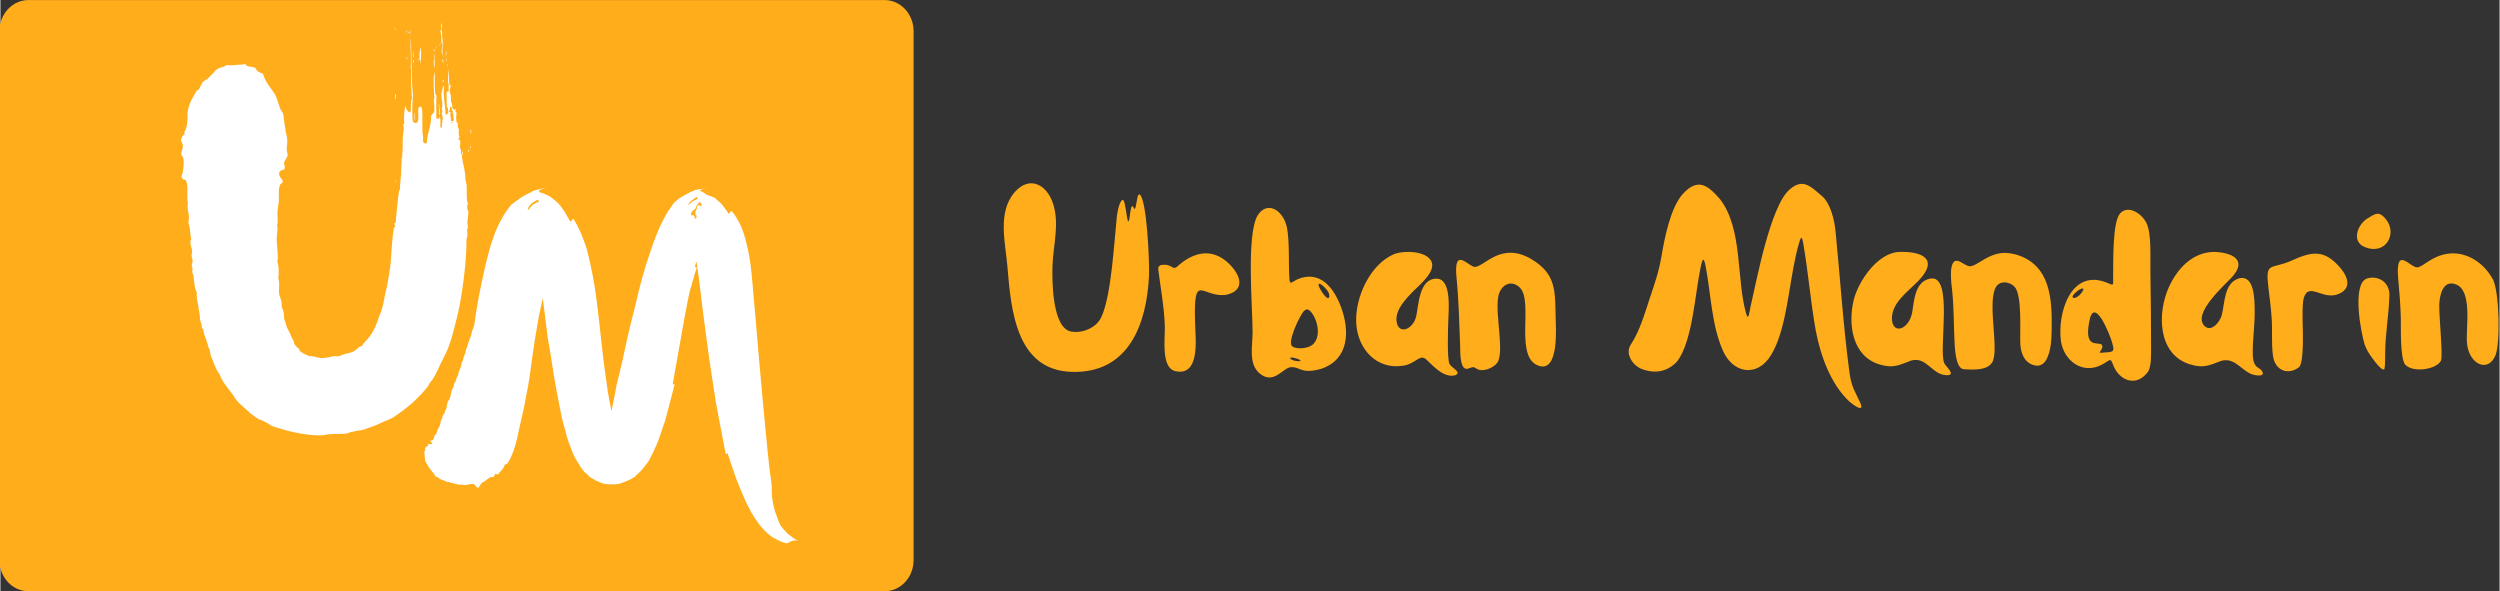
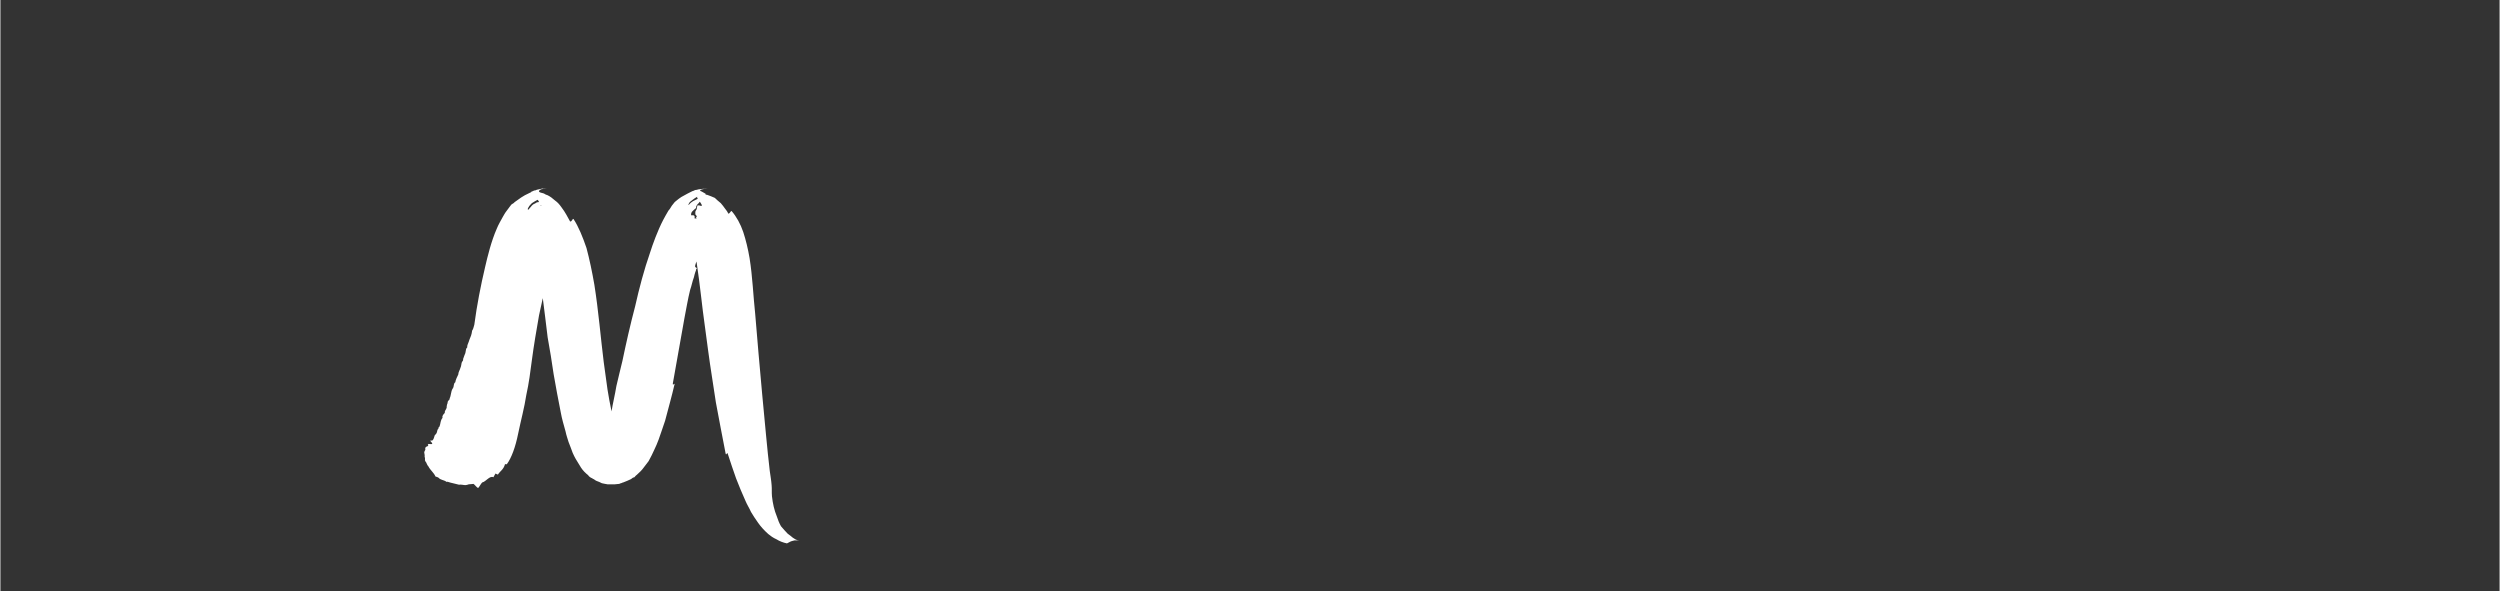
<svg xmlns="http://www.w3.org/2000/svg" xml:space="preserve" width="499px" height="118px" version="1.1" shape-rendering="geometricPrecision" text-rendering="geometricPrecision" image-rendering="optimizeQuality" fill-rule="evenodd" clip-rule="evenodd" viewBox="0 0 499 118.04">
  <rect x="0" y="0" width="499" height="118.04" fill="#333333" stroke="none" />
  <g id="Слой_x0020_1">
    <g id="_1968950104528">
-       <path fill="#FFAD1B" d="M5.6 0.01l170.93 0c3.21,0 5.8,2.79 5.8,6.22l0 105.61c0,3.43 -2.59,6.21 -5.8,6.21l-170.93 0c-3.2,0 -5.8,-2.78 -5.8,-6.21l0 -105.61c0,-3.43 2.6,-6.22 5.8,-6.22z" />
-       <path fill="white" fill-rule="nonzero" d="M88.04 8.42c0.46,0.65 -0.28,1.95 0.27,2.51 -0.18,-1.3 0.19,-2.7 -0.18,-3.91 0.09,-0.09 0.09,-0.27 0.09,-0.37 -0.28,-0.37 0.09,-1.58 -0.09,-2.04 -0.19,0.27 -0.09,1.02 -0.09,1.49l-0.28 0c0.37,0.73 0.28,1.76 0.28,2.32l0 0zm-9.3 -2.89c0,0.19 0,0.38 0.09,0.47 0.09,-0.09 0,-0.47 -0.09,-0.47zm3.16 0.47c-0.1,0.28 -0.1,0.65 0,0.93l0 -0.93zm-0.93 0.1c0.09,0.08 0.09,0.27 0.18,0.46 0.19,-0.19 -0.18,-0.56 -0.18,-0.46zm0.65 0.27c-0.19,-0.19 -0.19,0.38 0,0.28l0 -0.28zm11.81 34.41c-0.56,-0.74 -0.19,-3.06 -0.37,-4.08 0,0.08 -0.09,0.08 -0.09,0 0.18,-0.29 -0.1,-0.38 -0.1,-0.66 0,-1.95 -0.55,-3.25 -0.74,-4.93 0.09,-0.18 0.37,-0.65 0.09,-0.93 0,0.37 0,0.75 -0.28,0.65 0.1,-0.46 0,-1.11 -0.19,-1.39 0,-0.65 0.19,-0.93 0,-1.49 0,-0.1 -0.27,0.19 -0.27,-0.1 0.19,-0.83 -0.1,-1.3 0.09,-2.04 -0.28,-0.18 -0.37,-1.12 -0.19,-1.4 -0.09,-0.18 -0.18,0.28 -0.28,0.1 -0.09,-0.65 -0.18,-1.31 0,-1.96 -0.09,-0.09 -0.27,-0.27 -0.27,-0.46 0,-0.19 0.18,0 0.18,-0.28 -0.18,-0.18 -0.28,0.19 -0.46,0.19 -0.1,-0.37 -0.19,-0.28 -0.37,-0.47 0.18,-0.47 -0.1,-0.84 -0.19,-1.2 -0.09,-0.47 0,-0.94 -0.09,-1.41 -0.1,-0.36 -0.19,-0.46 -0.19,-0.92 0,-0.28 0.19,-0.56 0.19,-0.93 -0.1,-0.29 -0.29,0.09 -0.29,-0.19 0,-1.3 -0.08,-2.6 -0.37,-3.63 0.37,1.49 -0.09,2.61 0.29,3.91 -0.19,0.19 0.18,0.56 -0.19,0.74 0.19,0.1 0.27,-0.18 0.19,0.1l0 0.27c-0.29,-0.18 -0.29,0.1 -0.47,0.19 0,1.12 0.09,1.95 0.09,2.98 0.09,0.19 0.19,-0.19 0.19,0.09 0.09,0.37 0,0.56 0.09,1.02 -0.19,0.1 -0.28,0.47 -0.56,0.28 0,-1.3 -0.37,-3.07 -0.37,-4.56 0,-0.46 0.19,-0.92 -0.18,-1.2 0.09,0.65 -0.28,1.2 -0.28,1.77 0,0.83 0.28,1.67 0.18,2.41 0,0.19 -0.09,0.28 -0.09,0.47 0,0.18 0.18,0.37 0.09,0.56 0,0.18 -0.09,0.18 -0.09,0.37 0,0.27 0.18,0.55 0.18,0.92 0,0.57 -0.18,1.22 -0.18,1.87 -0.09,0.09 -0.28,0.09 -0.28,-0.1l0 -1.67c-0.09,0.09 -0.09,0.09 -0.18,0.09 0,-0.27 0.09,-0.37 -0.1,-0.46 0,0.56 -0.37,0.46 -0.55,0.27 0.08,-1.48 -0.1,-3.24 0.08,-4.46 -0.08,-0.09 -0.27,-0.19 -0.27,-0.46 -0.19,-1.3 0,-2.89 -0.19,-4.28 -0.27,1.68 -0.09,3.35 0,5.3 0,0.09 -0.19,0 -0.09,0.19 0.09,0.83 0.09,1.77 0.09,2.42l-0.65 0.83c0.09,2.05 -0.84,3.54 -0.84,5.4 -0.19,0 -0.19,0.18 -0.37,0.18 -0.09,-0.09 -0.28,-0.18 -0.37,-0.37 0,-0.37 -0.1,-0.65 0,-0.93 -0.37,-1.68 0,-4 -0.28,-5.95 -0.28,-0.28 -0.47,-0.09 -0.65,0.09 -0.19,0.94 0.18,1.86 -0.19,2.88 -0.65,0.38 -1.02,0 -1.02,-0.84 -0.09,-1.29 0,-3.62 0.1,-4.46 -0.38,-3.9 -0.19,-7.71 -0.47,-11.71 -0.1,2.23 0.19,4.27 0,6.22 0.09,0 0.09,0.1 0.09,0.29 0,1.95 0,4.09 0.19,5.76 -0.46,0.74 0,2.14 -0.38,2.8 -0.55,-0.19 -0.83,-0.75 -1.02,-1.49 0,0.74 -0.18,1.49 -0.18,2.13 -0.1,0.46 0.09,1.4 0,1.68 0,0 -0.1,0 -0.19,0 0,0.09 0,0.46 0.09,0.46 0,0.28 0.1,0.28 0,0.56 0,0.47 0,0.47 -0.09,0.74 -0.18,1.49 0,2.89 -0.18,4.38l0 0.46c0,0.19 -0.1,0.09 -0.19,0.28 0,0.09 0.09,0 0.09,0.18 0,0.57 -0.09,1.22 -0.09,1.77 0,1.49 -0.28,3.16 -0.28,4.28 0,0.28 -0.18,-0.1 -0.18,0.28 -0.29,2.05 -0.47,4.09 -0.66,6.23 0,0.18 -0.28,0 -0.28,0.28 0,0.28 0.19,0.19 0.19,0.47 -0.09,0.18 -0.19,0.27 -0.28,0.37 -0.37,2.32 -0.46,4.83 -0.65,7.16 -0.28,2.23 -0.65,4.37 -1.12,6.23 -0.28,1.58 -0.55,2.98 -1.11,4.1 -0.47,1.57 -1.03,2.78 -1.68,3.81 -0.09,0.09 -0.18,0.18 -0.18,0.27l-0.28 0.28c-0.09,0.19 -0.28,0.37 -0.37,0.47 -0.19,0.19 -0.29,0.28 -0.37,0.47 -0.19,0.09 -0.29,0.27 -0.38,0.37 -0.09,0.09 -0.09,0.27 -0.18,0.37 -0.1,0.09 -0.38,0.09 -0.56,0.18 -0.37,0.28 -0.74,0.75 -1.21,0.94 -0.56,0.27 -1.12,0.37 -1.86,0.55 -0.19,0.1 -0.38,0.1 -0.46,0.18 -0.19,0.1 -0.38,0.19 -0.65,0.19 -0.19,0.1 -0.57,0 -0.84,0 -0.47,0.1 -0.84,0.19 -1.3,0.28l-0.29 0c-0.18,0 -0.28,0.1 -0.37,0.1l-0.37 0 -0.28 0 -0.65 -0.1c-0.18,0 -0.28,-0.09 -0.37,-0.09 -0.1,0 -0.18,0 -0.28,-0.09l-0.28 0c-0.09,-0.1 -0.28,-0.1 -0.37,-0.1l-0.47 0c-0.37,-0.19 -0.74,-0.37 -1.02,-0.46l-0.84 -0.56c0,-0.19 -0.09,-0.28 -0.18,-0.37 0,-0.1 0,-0.1 -0.09,-0.19 -0.1,0 -0.1,-0.09 -0.19,-0.09 -0.19,-0.28 -0.46,-0.47 -0.65,-0.84 -0.09,-0.09 0,-0.18 0,-0.28 -0.28,-0.56 -0.65,-1.21 -0.93,-1.95 -0.37,-0.65 -0.75,-1.4 -0.84,-2.14 -0.37,-0.46 -0.18,-1.02 -0.28,-1.49 0,-0.56 -0.37,-1.11 -0.47,-1.67 0,-0.1 0.1,-0.28 0,-0.56 0,-0.56 -0.27,-1.02 -0.46,-1.68 -0.19,-1.02 0.19,-2.14 -0.19,-3.25 0.1,-0.84 0.19,-2.23 -0.18,-3.25 0.28,-1.77 -0.28,-3.54 -0.09,-5.4 0,-0.65 0.27,-1.3 0,-1.86 0.27,-0.65 0.09,-1.49 0.09,-2.32 0,-0.75 0.18,-1.59 0.28,-2.43 0.09,-1.2 -0.19,-2.69 0.37,-3.62 1.21,-0.46 -0.56,-1.21 -0.28,-2.23 0.19,-0.47 0.56,-0.47 1.03,-0.65 0.18,-0.47 0,-0.84 -0.1,-1.31 0.19,-0.55 0.65,-0.92 0.75,-1.57 0,-0.38 -0.19,-0.75 -0.19,-1.03 0,-0.74 0.19,-1.49 0.09,-2.23 -0.09,-0.75 -0.37,-1.4 -0.37,-2.14 -0.09,-0.56 -0.18,-0.65 -0.18,-1.02 -0.19,-1.12 -0.1,-1.96 -0.65,-2.42 -0.38,-0.74 -0.57,-1.68 -0.84,-2.33 -0.1,-0.09 -0.1,-0.27 -0.1,-0.37 -0.83,-1.67 -2.14,-2.69 -2.69,-4.65 -0.37,-0.18 -0.75,-0.28 -1.12,-0.56 -0.19,-0.19 -0.28,-0.56 -0.47,-0.65 -0.65,-0.37 -1.49,0 -1.95,-0.74 -0.19,-0.1 -0.27,0.09 -0.37,0.09 -1.3,0 -2.33,0.28 -3.35,0.09 -0.65,0.56 -1.3,0.37 -1.86,0.84 -0.37,0.18 -0.65,0.65 -1.02,1.02 -0.37,0.28 -0.65,0.65 -1.02,1.03 -0.47,0 -0.47,0.37 -0.84,0.46l-0.84 1.58c-0.09,0 -0.19,0.19 -0.37,0.19 -0.65,1.12 -1.49,2.32 -1.77,3.91l-0.09 0.65c0.09,1.21 -0.1,3.06 -0.65,3.72 0,0.18 0.09,0.18 0.09,0.37 -0.28,0.18 -0.74,0.74 -0.74,1.3 0,0.18 0.37,0.56 0.37,1.02 0.09,0.56 -0.37,1.22 -0.28,1.77 0,0.19 0.28,0.47 0.37,0.75 0.19,0.74 0,2.14 -0.09,2.78 -0.09,0.47 -0.28,0.65 -0.28,0.93 0.09,0.37 0.37,0.66 0.74,0.56 0.84,0.93 0.19,3.36 0.56,4.75 -0.27,1.11 0.28,2.04 0.19,3.07l-0.09 0.65c0,0.37 0.18,0.84 0.28,1.3 0.09,0.74 0.09,1.4 0.27,2.05 -0.46,1.02 0.19,1.76 0.19,2.51 0,0.37 -0.19,0.65 -0.09,1.02 0,0.28 0.18,0.56 0.18,0.93 0,0.28 -0.18,0.65 -0.18,0.93 0.09,0.28 0.18,0.46 0.18,0.65 0,0.19 -0.09,0.38 -0.09,0.65 0.09,0.28 0.28,0.56 0.28,0.84 0.18,1.02 0.09,2.23 0.65,3.16 -0.09,0.93 0.09,1.77 0.28,2.6 0.09,0.94 0.37,1.86 0.37,2.98 0.19,0.56 0.37,0.93 0.37,1.59 0.1,0.08 0.19,0.08 0.28,0.27 0.09,1.21 0.84,2.33 1.02,3.63 0.1,0 0.1,0.09 0.19,0.18 0.1,0.38 0.18,0.94 0.28,1.4l0.56 1.39c0.37,1.03 0.83,1.87 1.3,2.52 0.37,1.21 1.39,2.32 2.32,3.62 0.19,0.19 0.29,0.38 0.37,0.47 0.1,0.18 0.19,0.37 0.28,0.46 0.29,0.37 0.47,0.66 0.75,0.94 0.28,0.27 0.56,0.55 0.93,0.83 0.28,0.28 0.56,0.56 0.93,0.84 0.19,0.19 0.28,0.28 0.47,0.47l0.55 0.37c0.1,0.09 0.29,0.27 0.47,0.37l0.46 0.28c0.19,0.18 0.38,0.27 0.65,0.27l0.56 0.28c0.19,0.1 0.37,0.19 0.56,0.29l0.46 0.27c0.37,0.28 0.75,0.47 1.12,0.56 1.49,0.47 3.07,0.93 4.56,1.21 1.58,0.28 2.97,0.47 4.09,0.47l0.56 0c0.09,0 0.19,0 0.28,0l0.18 0c0.37,-0.1 0.65,-0.19 1.02,-0.19 1.22,-0.18 2.52,0 3.82,-0.18 0.28,-0.1 0.56,-0.29 0.84,-0.29l1.21 -0.28c0.37,0 0.74,-0.09 1.2,-0.18 0.19,-0.09 0.47,-0.19 0.75,-0.28l0.74 -0.28c0.47,-0.09 0.94,-0.37 1.49,-0.56 0.47,-0.19 0.93,-0.46 1.4,-0.65l0.74 -0.28c0.1,-0.09 0.28,-0.18 0.37,-0.18 0.1,-0.1 0.28,-0.1 0.38,-0.19 1.11,-0.74 2.41,-1.67 3.72,-2.79 1.2,-1.12 2.42,-2.32 3.34,-3.54 0.19,-0.65 0.75,-1.02 1.03,-1.57 0.56,-0.94 1.02,-1.96 1.48,-2.98 0.28,-0.47 0.47,-1.02 0.75,-1.49 0.18,-0.46 0.47,-0.93 0.65,-1.4 0.74,-1.86 1.21,-3.81 1.67,-5.67 0.47,-1.86 0.84,-3.71 1.12,-5.58 0.56,-3.63 0.93,-7.25 0.93,-10.69 0.28,-0.47 0.19,-1.31 0.09,-1.86 0.19,-0.1 0.19,-0.38 0.19,-0.56 -0.28,-0.93 0.1,-1.96 0.1,-3.07 -0.38,-0.28 -0.1,-0.93 -0.29,-1.3 0.19,-0.19 0.19,0.18 0.29,-0.1l-0.01 0zm-5.49 -32.46c0,0 0.1,0.1 0.1,0.1 0,-0.1 -0.1,-0.19 -0.1,-0.1zm-0.18 0.47c0.09,0 0.18,0.1 0.18,-0.09 -0.28,-0.1 -0.28,0.37 -0.18,0.46 0.09,-0.19 0,-0.19 0,-0.37zm-0.66 0.47c0,0.18 -0.09,0.37 0,0.55 0,-0.18 0.1,-0.55 0,-0.55zm-3.34 2.51c0.18,0.09 0,0.74 0.18,0.83 0,-0.74 0.19,-2.51 -0.09,-3.25 0.09,0.83 -0.37,1.3 -0.09,1.67 0,0 -0.1,0 -0.1,-0.09 0,0.28 0.1,0.55 0,0.84 -0.09,0 -0.09,-0.1 -0.18,0 0.09,0.18 0,0.18 0,0.28 0.18,0.18 0.09,-0.28 0.28,-0.28l0 0zm2.69 -1.96c0.1,0.28 0.1,0.47 0.19,0.65 0,-0.28 0.09,-0.65 -0.19,-0.65zm-4 0.28c0,0.47 -0.09,1.21 0.1,1.49 0,-0.56 0,-0.93 -0.1,-1.49zm6.61 0.09c-0.1,0.28 -0.28,0.84 0,1.22 -0.19,-0.38 0.09,-0.94 0,-1.22zm-2.33 3.36c-0.09,-0.94 0,-1.68 -0.09,-2.52 0,-0.74 -0.09,0 -0.09,0.28 0,0.18 0.09,0.18 0.09,0.28 -0.19,0.56 -0.19,1.58 0.09,1.96l0 0zm1.68 -2.24c0,0.75 0.09,-0.19 -0.1,-0.28l0.1 0.28zm-7.16 0.56c0,-0.19 0,-0.46 -0.19,-0.46 0.09,0.18 0,0.46 0.19,0.46zm7.9 0.46c0,-0.27 0,-0.65 -0.09,-0.84 0,0.38 0,0.75 0.09,0.84zm-0.93 -0.37c0.09,0.19 0.09,0.56 0.19,0.75 0,-0.28 0.09,-1.03 -0.19,-0.75zm-5.67 0.56c0.09,-0.09 0,-0.46 -0.1,-0.65 0,0.28 -0.09,0.56 0.1,0.65zm6.79 0.74c0,-0.09 0,-0.46 -0.1,-0.55 0,0.27 0,0.46 0.1,0.55zm-0.84 2.8c-0.09,0 -0.19,0 -0.28,0.09 0,0.19 0.09,0.19 0.28,0.19l0 -0.28 0 0zm-9.58 2.69c-0.18,0.28 0,0.65 -0.18,0.84l0.18 0.28c-0.09,-0.37 0.19,-0.84 0,-1.12zm8.74 4.28c0.19,-0.28 0,-0.37 0,-0.65 0,-0.09 0.1,-0.19 0.1,-0.37 -0.19,-0.19 0,-1.31 -0.29,-1.21 0.29,0.65 -0.08,1.68 0.19,2.23zm2.79 1.21c-0.27,-0.19 -0.18,0 -0.46,0 0,-0.56 -0.28,-1.4 -0.09,-1.86 0,-0.09 -0.29,0.1 -0.37,-0.09 0.18,-0.28 0.27,-0.56 0.27,-1.03 0.47,0 0.19,0.93 0.56,0.93 -0.09,0.37 -0.09,0.47 0.09,0.65 -0.09,0.66 0.19,0.84 0,1.4zm-7.81 -0.09c0.18,-0.56 -0.09,-1.12 0.1,-1.67 -0.29,0.27 -0.1,1.2 -0.1,1.67zm7.44 0.27c0.1,0 0.1,-0.09 0.1,-0.09 0.27,0.19 -0.1,0.47 -0.1,0.09zm3.81 1.4c-0.09,0.47 0,0.74 0.1,0.93 0,-0.37 0.09,-0.74 -0.1,-0.93zm-2.22 1.3c-0.1,0.09 -0.1,0.37 0,0.47 0,-0.1 0.08,-0.47 0,-0.47zm2.14 2.05c0,0.18 -0.1,0.46 0,0.46 0.08,-0.09 0.18,-0.46 0,-0.46zm-0.29 1.21c0,-0.19 0.1,-0.28 0.1,-0.46 -0.28,-0.1 -0.19,0.37 -0.1,0.46zm-14.69 5.67c0,0.09 0,0.28 0.09,0.37 0.09,-0.09 0,-0.37 -0.09,-0.37z" />
      <path fill="white" fill-rule="nonzero" d="M158.24 107.38c-0.16,-0.15 -0.3,-0.22 -0.45,-0.37l-0.6 -0.45c-0.45,-0.45 -0.89,-0.97 -1.34,-1.49 -0.38,-0.67 -0.6,-1.27 -0.82,-1.94 -0.53,-1.27 -0.82,-2.62 -0.98,-4.04 -0.07,-0.82 0,-1.49 -0.07,-2.23 -0.07,-0.97 -0.23,-1.8 -0.37,-2.84 -0.53,-4.48 -0.97,-9.71 -1.5,-15.16 -0.52,-5.45 -0.97,-11.05 -1.41,-16.2 -0.38,-3.51 -0.53,-7.46 -1.12,-11.12 -0.3,-1.8 -0.75,-3.66 -1.27,-5.23 -0.53,-1.57 -1.35,-3.06 -2.32,-4.18 -0.3,0.07 -0.3,0.52 -0.67,0.52 -0.15,-0.37 -0.37,-0.67 -0.67,-1.04 -0.23,-0.3 -0.53,-0.75 -0.82,-1.05 -0.45,-0.38 -0.82,-0.67 -1.19,-1.05 -0.46,-0.22 -1.06,-0.44 -1.5,-0.6 -0.15,0 -0.23,-0.07 -0.37,-0.07 0.07,-0.07 0.07,-0.14 -0.08,-0.22l-0.67 -0.38c-0.22,-0.07 -0.37,-0.14 -0.3,-0.22 0,-0.07 0.15,-0.15 0.37,-0.22 0.08,0 0.23,0 0.38,-0.08l0.74 0c-0.74,-0.07 -1.27,0 -1.79,0.08 -0.3,0.07 -0.52,0.15 -0.74,0.15 -0.08,0.07 -0.16,0.07 -0.3,0.15 -0.08,0 -0.16,0.07 -0.23,0.07 -0.74,0.37 -1.2,0.6 -1.57,0.82 -0.44,0.22 -0.82,0.45 -1.11,0.68 -0.23,0.22 -0.6,0.44 -0.83,0.67 -0.15,0.22 -0.37,0.44 -0.59,0.74 -0.23,0.37 -0.38,0.67 -0.67,0.97 -0.38,0.68 -0.75,1.27 -1.05,1.87 -1.12,2.16 -2.09,4.85 -2.61,6.49 -1.2,3.44 -2.17,7.1 -2.99,10.76 -0.97,3.66 -1.79,7.31 -2.54,10.9 -0.45,1.94 -0.82,3.28 -1.2,5 -0.29,1.79 -0.74,3.58 -0.97,5.07 -0.3,-1.49 -0.6,-2.98 -0.81,-4.4 -0.23,-1.87 -0.53,-3.66 -0.75,-5.45 -0.6,-4.78 -1.05,-10.3 -1.87,-15.45 -0.44,-2.54 -0.97,-5.08 -1.57,-7.32 -0.74,-2.17 -1.57,-4.25 -2.61,-5.82 -0.3,0.07 -0.3,0.6 -0.67,0.51 -0.45,-0.81 -0.97,-1.86 -1.72,-2.83 -0.37,-0.52 -0.74,-0.97 -1.27,-1.34 -0.52,-0.45 -0.97,-0.83 -1.64,-1.13 -0.08,0 -0.15,0 -0.22,-0.07 -0.08,0 -0.08,-0.07 -0.15,-0.07 -0.15,-0.15 -0.53,-0.23 -0.82,-0.3 -0.3,-0.07 -0.45,-0.23 -0.38,-0.37 0.08,-0.08 0.15,-0.15 0.38,-0.3 0.22,0 0.37,-0.08 0.52,-0.15 0.22,0 0.45,-0.08 0.67,-0.08 -0.67,0 -1.35,0.15 -1.94,0.3 -0.08,0 -0.22,0.08 -0.38,0.15l-0.14 0 -0.23 0.08c-0.14,0.07 -0.22,0.14 -0.37,0.14 -0.07,0.16 -0.15,0.16 -0.3,0.23 -0.82,0.37 -1.34,0.67 -1.79,0.97 -0.52,0.37 -0.97,0.67 -1.27,0.9l-0.23 0.22c-0.07,0.08 -0.3,0.15 -0.37,0.22 -0.07,0.08 -0.22,0.23 -0.37,0.45l-0.67 0.9c-0.3,0.37 -0.53,0.82 -0.75,1.19 -0.45,0.82 -0.89,1.57 -1.19,2.32 -1.12,2.53 -1.87,5.67 -2.32,7.61 -0.9,3.81 -1.64,7.62 -2.17,11.58 -0.14,0.51 -0.22,0.89 -0.44,1.19 -0.08,0.75 -0.3,1.27 -0.53,1.79 -0.14,0.52 -0.37,0.9 -0.44,1.27l0 0.22c0,0.15 -0.15,0.15 -0.23,0.38 -0.07,0.22 -0.07,0.59 -0.15,0.82 -0.14,0.37 -0.29,0.67 -0.37,0.97 -0.15,0.23 0,0.37 -0.15,0.6 -0.07,0.07 -0.15,0.14 -0.22,0.37 -0.08,0.3 -0.08,0.67 -0.23,0.97 -0.14,0.52 -0.44,0.89 -0.44,1.35 -0.23,0.51 -0.53,1.04 -0.6,1.57 -0.37,0.21 -0.23,0.74 -0.45,1.19 0,0 -0.08,0 -0.08,0.07 -0.37,0.6 -0.3,1.42 -0.6,1.94 0.09,0.23 -0.21,0.37 -0.29,0.53 -0.15,0.14 -0.08,0.37 -0.15,0.51 0,0.08 -0.07,0.16 -0.07,0.16 -0.08,0.3 -0.08,0.52 -0.08,0.67 -0.08,0.37 -0.45,0.6 -0.37,1.04 -0.23,0.23 -0.6,0.6 -0.45,0.98 -0.45,0.52 -0.37,1.11 -0.6,1.71 -0.07,0.15 -0.3,0.23 -0.22,0.45 -0.23,0.15 -0.23,0.45 -0.3,0.68 -0.07,0.29 -0.23,0.44 -0.45,0.67 -0.15,0.37 -0.15,0.81 -0.52,1.04 -0.9,-0.15 0.23,0.45 0,0.67 -0.23,0.08 -0.37,0 -0.67,0 -0.23,0.08 -0.23,0.23 -0.07,0.37 -0.23,0.15 -0.6,0.15 -0.6,0.45 -0.08,0.08 0,0.23 0,0.3 -0.08,0.23 -0.23,0.37 -0.23,0.6 0,0.22 0.15,0.52 0.07,0.74 0,0.16 0.08,0.23 0.08,0.38 0,0.29 -0.08,0.52 0.22,0.82 0.16,0.3 0.23,0.6 0.46,0.82 0.37,0.75 1.11,1.27 1.41,2.02 0.23,0.07 0.52,0.15 0.67,0.29 0.15,0.08 0.15,0.23 0.3,0.23 0.45,0.23 0.97,0.3 1.19,0.52 0.16,0.08 0.16,0 0.23,0 0.9,0.3 1.57,0.38 2.31,0.6 0.38,-0.08 0.9,0.08 1.27,0.08 0.23,0 0.45,-0.08 0.68,-0.16 0.37,0 0.52,-0.07 0.81,-0.07l0.16 0c0.3,0.23 0.52,0.6 0.89,0.82 0.3,-0.29 0.52,-0.82 0.82,-1.12 0.75,-0.15 1.5,-1.42 2.24,-1.04 0.15,-0.23 0.3,-0.6 0.45,-0.75 0.15,0.15 0.37,0.15 0.45,0.22 0.45,-0.74 1.12,-0.97 1.42,-2.09 0.22,0 0.22,0.08 0.37,0 0.9,-1.2 1.72,-3.43 2.24,-6.04 0.52,-2.54 1.27,-5.3 1.64,-7.77 0.52,-2.32 0.82,-4.7 1.12,-7.02 0.37,-2.84 0.9,-5.9 1.42,-8.88l0.75 -3.43c0.3,2.53 0.67,5.14 0.97,7.83 0.45,2.39 0.82,4.85 1.19,7.32 0.45,2.54 0.9,5.08 1.42,7.62 0.22,1.27 0.6,2.53 0.97,3.87 0.15,0.76 0.38,1.35 0.6,2.1 0.3,0.67 0.52,1.42 0.82,2.16 0.22,0.45 0.37,0.83 0.6,1.2l0.82 1.34c0.3,0.53 0.67,1.05 1.34,1.64 0.23,0.15 0.37,0.3 0.53,0.53 0.14,0.07 0.22,0.15 0.3,0.22 0.22,0.07 0.3,0.15 0.44,0.23 0,0 0.08,0.07 0.15,0.07l0.23 0.15c0.07,0.08 0.22,0.15 0.37,0.22 0.37,0.15 0.67,0.23 1.04,0.45 0.3,0.08 0.75,0.15 1.13,0.22l0.59 0 0.22 0c0.08,0 0.3,0 0.38,0l0.3 0c0.22,0 0.45,-0.07 0.67,-0.07l0.15 0 0.15 -0.07 0.22 -0.08c0.15,0 0.3,-0.15 0.45,-0.15 0.6,-0.23 1.12,-0.45 1.57,-0.67l0.3 -0.23c0.07,-0.07 0.14,-0.07 0.37,-0.14 0.15,-0.15 0.3,-0.38 0.45,-0.45 0.59,-0.53 1.05,-0.97 1.42,-1.5 0.37,-0.44 0.59,-0.81 0.97,-1.27 0.45,-0.81 0.82,-1.57 1.12,-2.24 0.37,-0.74 0.6,-1.34 0.89,-2.09 0.45,-1.34 0.9,-2.54 1.28,-3.73 0.67,-2.54 1.34,-4.93 1.86,-7.17 0.22,-0.67 -0.45,0.46 -0.3,-0.37 0.9,-4.85 1.57,-9.03 2.31,-12.99 0.37,-1.87 0.67,-3.74 1.13,-5.6 0.3,-0.82 0.44,-1.71 0.74,-2.47 0.07,-0.44 0.23,-0.81 0.3,-1.11 0.07,-0.15 0.15,-0.3 0.15,-0.53 0.08,-0.07 0.15,-0.14 0.15,-0.22 -0.07,0 -0.07,-0.08 -0.07,-0.08 -0.08,0 -0.08,-0.07 -0.16,-0.07 0,-0.07 -0.07,-0.07 -0.07,-0.15 -0.07,0 -0.07,0 -0.07,-0.07 0.07,-0.3 0.14,-0.6 0.3,-0.97 0.37,2.39 0.67,4.85 0.96,7.31 0.38,3.44 0.9,6.79 1.35,10.38 0.45,3.44 1.05,6.94 1.56,10.45 0.68,3.51 1.27,6.88 1.95,10.23 0.15,0.52 0.3,-0.52 0.44,0.08 0.53,1.71 1.13,3.36 1.64,4.85 0.6,1.56 1.2,2.99 1.87,4.48 0.3,0.74 0.75,1.41 1.12,2.24 0.38,0.67 0.9,1.42 1.42,2.17 0.52,0.74 1.19,1.49 2.02,2.23 0.44,0.37 0.97,0.75 1.64,1.05 0.6,0.38 1.35,0.67 2.09,0.82l0.45 -0.23c0.08,-0.07 0.29,-0.14 0.45,-0.21l0.6 -0.16c0.14,0 0.22,0 0.37,0l0.6 0c-0.6,0 -0.9,-0.3 -1.27,-0.52l0 0zm-20.83 -66.44c-0.08,-0.08 0,-0.23 0.14,-0.46 0.08,-0.14 0.38,-0.37 0.67,-0.59 0.3,-0.22 0.6,-0.45 0.9,-0.6 0,0.08 0,0.08 0,0.15l0 0.15c0.15,0 0.15,0.08 0.15,0.08 -0.22,0.14 -0.45,0.22 -0.59,0.3 -0.53,0.22 -0.97,0.59 -1.27,0.97l0 0zm-30.32 -0.53c-0.07,0.07 -0.22,0.15 -0.37,0.23 -0.37,0.14 -0.6,0.37 -0.82,0.67l-0.52 0.59c-0.16,-0.07 -0.08,-0.29 0.07,-0.52 0.15,-0.3 0.37,-0.52 0.67,-0.82 0.3,-0.22 0.75,-0.45 1.13,-0.67 0.14,0.15 0.22,0.22 0.29,0.45 -0.15,0 -0.29,0.07 -0.45,0.07l0 0zm32.26 0.6c-0.08,0 -0.08,0 -0.08,0l-0.15 0.07c0,0.15 0,0.15 0,0.15l0 0.08c0,0.07 -0.07,0.07 -0.07,0.15 0,0.22 0,0.3 -0.07,0.37 -0.08,0.15 -0.16,0.22 -0.23,0.45l0 0.22c0,0.15 0,0.23 0,0.23l0 0.07c0,0.07 0.07,0.07 0.07,0.07l0.16 0.23 0.07 0 0 0.07c-0.07,0.15 -0.15,0.23 -0.15,0.3 0,0 0,0.07 0.08,0.07l0 0.08 -0.08 0 -0.3 0c0,-0.3 0.08,-0.52 -0.15,-0.59 -0.15,-0.16 -0.52,0.07 -0.52,-0.08 -0.08,-0.15 0,-0.45 0.15,-0.67 0.22,-0.23 0.44,-0.45 0.82,-0.75 -0.08,-0.22 0.15,-0.67 0.52,-0.97l0.23 -0.29c0.14,0.21 0.29,0.44 0.44,0.74 -0.22,0.22 -0.44,0 -0.59,0l-0.15 0 0 0zm-31.51 0.07c0,-0.07 0.08,-0.07 0.08,-0.14 0,0.07 0.14,0.07 0.14,0.07 -0.14,0.07 -0.14,0.07 -0.22,0.07l0 0z" />
-       <path fill="#FFAD1B" fill-rule="nonzero" d="M353.03 71.64c-2.79,3.65 -7.15,2.67 -9.05,-1.51 -2.34,-5.13 -2.46,-11.69 -3.54,-17.16 -0.45,-2.28 -0.77,-0.51 -1.02,0.7 -1.05,5.06 -1.6,14.5 -4.61,18.46 -1.9,2.09 -4.37,2.54 -7.03,1.57 -1.8,-0.66 -3.48,-3.03 -2.25,-4.89 1.82,-2.76 2.78,-6.23 3.82,-9.35 1,-2.99 1.79,-5.21 2.32,-8.35 0.6,-3.57 1.8,-9.75 4.31,-12.45 2.95,-3.16 4.89,-1.73 7.35,1.09 4.59,5.9 3.27,16 5.21,22.79 0.52,1.81 0.7,-0.45 0.88,-1.22 1.25,-5.33 3.96,-20.2 7.86,-23.52 2.68,-2.3 4.21,-0.51 6.39,1.31 1.75,1.47 2.52,4.85 2.74,7.04 0.93,9.36 1.52,18.74 2.76,28.06 0.4,3 0.98,3.62 2.16,6.18 1.04,2.25 -1.53,0.36 -2.15,-0.21 -3.75,-3.49 -5.79,-9.24 -6.72,-14.19 -1.04,-5.82 -1.51,-11.8 -2.52,-17.53 -0.29,-1.63 -0.5,-1.03 -0.89,0.34 -1.71,6.03 -2.03,13.53 -4.15,19.22 -0.51,1.38 -1.03,2.42 -1.87,3.62zm119.65 -28.06c1.47,-0.88 2.19,-1.52 3.57,0.12 2.45,2.91 0.05,7.35 -4.18,5.63 -2.55,-1.04 -1.62,-4.18 0.38,-5.61l0.23 -0.14zm-0.62 25.23c-0.75,-2.47 -2.56,-11.92 0.38,-13.18 2.33,-0.75 4.58,0.74 4.56,3.22 -0.08,3.94 -0.81,7.6 -0.84,11.6 -0.01,0.74 0.02,2.59 -0.15,3.25 -0.58,0.67 -3.12,-3.14 -3.37,-3.62 -0.23,-0.44 -0.39,-0.81 -0.58,-1.27zm8.07 3.98c-1.02,-1.51 -0.8,-7.23 -0.85,-9.3 -0.08,-2.63 -0.25,-4.96 -0.5,-7.57 -0.7,-7.42 2.48,-2.17 3.94,-2.55 1.26,-0.32 2.74,-2.18 5.75,-2.68 3.84,-0.63 7.37,1.76 9.18,5.05 1.29,2.36 1.53,12.63 0.55,15.15 -1.44,3.66 -5.4,1.89 -5.72,-2.53 -0.22,-3.06 1.15,-10.33 -2.22,-11.59 -2.59,-0.96 -3.23,2.2 -3.3,4.02 -0.08,2.07 0.77,10.37 0.33,11.24 -0.87,1.73 -5.57,2.48 -7.16,0.76zm-27.28 -15.33c-0.67,-5.45 0.45,-3.52 4.72,-5.47 3.98,-1.8 6.42,-2.22 9.58,1.43 1.62,1.88 2.43,4.32 -0.55,5.37 -3.05,1.08 -5.83,-2.64 -6.74,0.88 -0.25,1.3 -0.2,3.09 -0.19,4.42 0.02,1.45 0.35,8.42 -0.74,9.25 -1.88,1.43 -4.31,0.9 -5.03,-1.61 -0.51,-1.8 -0.24,-5.79 -0.39,-7.99 -0.14,-2.1 -0.4,-4.19 -0.66,-6.28zm-46.02 15.57c-2.4,-0.11 -3.4,-2.13 -3.52,-4.28 -0.13,-2.45 0.43,-9.91 -1.19,-11.54 -1.08,-1.07 -3.16,-1.3 -3.88,0.49 -1.43,3.58 0.95,12.65 -0.63,14.79 -1.13,1.54 -3.83,1.32 -5.56,1.24 -1.79,-0.08 -1.84,-4.84 -1.9,-6.06 -0.16,-3.38 -0.09,-6.19 -0.45,-9.64 -0.11,-1.04 -1.05,-7.18 1.62,-5.75 1.71,0.92 1.75,1.38 3.82,0.08 2.49,-1.56 4.29,-2.34 7.34,-1.53 6.88,2.05 7.18,8.88 7.09,14.91 -0.03,1.97 -0.12,4.46 -1.13,6.19 -0.45,0.67 -0.83,0.96 -1.61,1.1zm-113.52 0.48c-2.01,0.99 -1.81,-3.39 -1.85,-4.34 -0.19,-4.7 -0.25,-8.96 -0.72,-13.67 -0.66,-6.62 2.47,-2.09 3.71,-2.2 1.98,-0.17 5.25,-5.12 11.28,-1.53 4.97,2.97 4.68,6.45 4.8,11.74 0.04,1.78 0.69,10.7 -3.23,9.57 -5.2,-1.5 -1.09,-12.83 -3.91,-15.64 -1.73,-1.73 -3.93,-0.58 -4.34,1.89 -0.6,3.58 1.28,11 -0.18,13.1 -0.7,1 -2.85,1.93 -4.03,1.24 -0.72,-0.43 -0.66,-0.46 -1.53,-0.16zm-61.61 -20.59c2.7,-0.39 2.1,1.56 3.74,-0.12 3.53,-2.91 7.25,-3.16 10.47,0.48 1.4,1.59 2.46,4.06 -0.05,5.23l-0.93 0.32c-5.01,0.88 -6.78,-5.21 -6.38,6.13 0.1,2.9 0.94,10.2 -3.92,9.15 -2.98,-0.64 -2.05,-6.57 -2.14,-9.09 -0.16,-4.05 -0.79,-7.11 -1.28,-11.03 -0.07,-0.56 -0.04,-0.82 0.49,-1.07zm-4.26 -14.11c1.49,0.88 2.01,13.73 1.9,16.19 -0.45,9.64 -4,19.59 -15.43,19.25 -11.16,-0.32 -12.13,-12.49 -12.84,-20.97 -0.4,-4.8 -2.08,-10.99 1.53,-15 2.94,-3.26 6.36,-1.41 7.59,2.41 1.31,4.1 0,8.23 -0.13,12.48 -0.09,2.99 -0.04,12.35 3.73,13.03 2.19,0.39 4.95,-0.67 5.99,-2.81 2.02,-4.15 2.59,-14.96 3.12,-19.99 0.08,-0.73 0.39,-2.96 1.1,-3.47 0.85,-0.62 0.97,7.89 1.6,2.48 0.03,-0.24 0.25,-1.91 0.65,-0.97 0.55,1.28 0.56,-2.44 1.08,-2.61l0.11 -0.02zm214.49 11.49c3.14,0.05 6.9,1.34 3.74,4.92 -1.57,1.72 -7.92,7.25 -5.67,9.78 1.32,1.48 3.11,-0.58 3.53,-2.06 0.65,-2.59 0.43,-6.55 3.6,-7.41 2.94,-0.53 2.93,4.35 2.97,6.2 0.07,3.04 -0.44,6.14 -0.38,8.96 0.08,3.21 1.46,2.38 1.96,3.65 0.39,1 -1.75,0.58 -2.32,0.32 -2.19,-1 -3.32,-3.32 -5.97,-2.6 -2.37,0.9 -3.5,1.52 -6.21,0.69 -6.48,-2 -6.54,-10.26 -4.22,-15.39 1.66,-3.68 4.69,-6.98 8.97,-7.06zm-64.2 14c0.57,2.49 3.41,1.21 3.99,-1.93 0.4,-2.4 0.53,-6.12 3.57,-6.74 4.81,-0.98 1.58,14.39 2.86,16.94 0.32,0.65 2.5,2.46 0.33,2.34 -2.89,-0.17 -3.83,-3.75 -6.97,-2.92 -2.38,0.89 -3.47,1.61 -6.24,0.8 -5.52,-1.61 -6.4,-8 -5.24,-12.84 0.92,-3.83 4.78,-9.4 8.98,-9.64 4.51,-0.18 8.18,1.3 3.99,5.72 -2.18,2.29 -5.84,4.67 -5.27,8.27zm-87.2 10.61c-2.27,0.65 -4.36,-1.75 -5.81,-3.11 -1.29,-1.21 -2.09,0.77 -4.47,1.19 -5.41,0.96 -9.2,-3.24 -9.53,-8.34 -0.34,-5.16 2.74,-11.95 7.68,-13.97 1.9,-0.66 6.14,-0.62 7.27,1.4 1.1,1.98 -2.16,4.68 -3.41,5.91 -1.59,1.61 -4.23,4.24 -3.35,6.8 0.66,1.89 3.14,0.87 3.76,-1.57 0.52,-2.34 0.58,-7.58 4.06,-7.58 3.13,0 2.4,6.53 2.35,8.7 -0.04,1.65 -0.24,6.93 0.23,8.29 0.44,0.89 2.52,1.63 1.22,2.28zm-26.81 -1.27c-4.12,1.16 -4.17,-0.49 -6.1,-0.32 -1.56,0.13 -3.38,3.56 -6.18,1.25 -2.32,-1.9 -1.41,-5.59 -1.42,-8.29 -0.02,-5.11 -1.25,-19.17 0.95,-23.18 1.89,-3.12 5.09,-1.24 5.89,2.24 0.6,3.13 0.28,7.24 0.52,10.51 0.08,1.12 0.59,0.36 1.74,-0.15 4.46,-1.75 7.14,1.83 8.55,5.6 1.77,4.74 1.65,10.45 -3.95,12.34zm-4.88 -2.04c-2.21,-0.74 -1.39,0.68 0.74,0.5 0.09,-0.24 -0.55,-0.43 -0.74,-0.5zm1.44 -9.53c-0.86,0.98 -3.43,6.29 -2.33,7.1 0.81,0.6 3.06,0.46 3.98,-0.29 2.55,-2.09 0.14,-7.34 -1.16,-7.1l-0.49 0.29zm3.78 -3.47c1.42,1.94 1.55,0.33 0.94,-0.51 -1.28,-1.72 -2.81,-2.27 -0.94,0.51zm164.81 15.53c-2.28,3.27 -5.84,1.96 -7.04,-1.3 -0.58,-1.56 -0.55,-0.87 -2.35,0.04 -3.71,1.9 -7.41,-0.76 -8.05,-4.68 -0.79,-5.67 1.99,-14.86 9.4,-11.65 1.35,0.59 0.95,0.39 1.01,-1.8 0.05,-2.56 -0.14,-10.42 1.39,-12.12 1.64,-1.82 4.45,0.08 5.32,2.03 0.99,2.22 0.68,6.94 0.73,9.56 0.08,5.18 0.14,10.48 0.14,15.66 -0.01,1.27 0.03,3.11 -0.55,4.26zm-11.97 -8.82c-0.57,4.83 2.79,2.41 2.8,3.91 -0.23,1.3 -1.63,1.34 1.24,1.1 1.22,-0.11 1.04,-0.61 0.73,-1.8 -0.42,-1.63 -3.74,-9.95 -4.64,-4.05l-0.13 0.84zm-1.7 -7.54c-2.88,1.9 -0.83,2.49 0.49,0.47 0.44,-0.69 0.14,-0.78 -0.49,-0.47z" />
    </g>
  </g>
</svg>